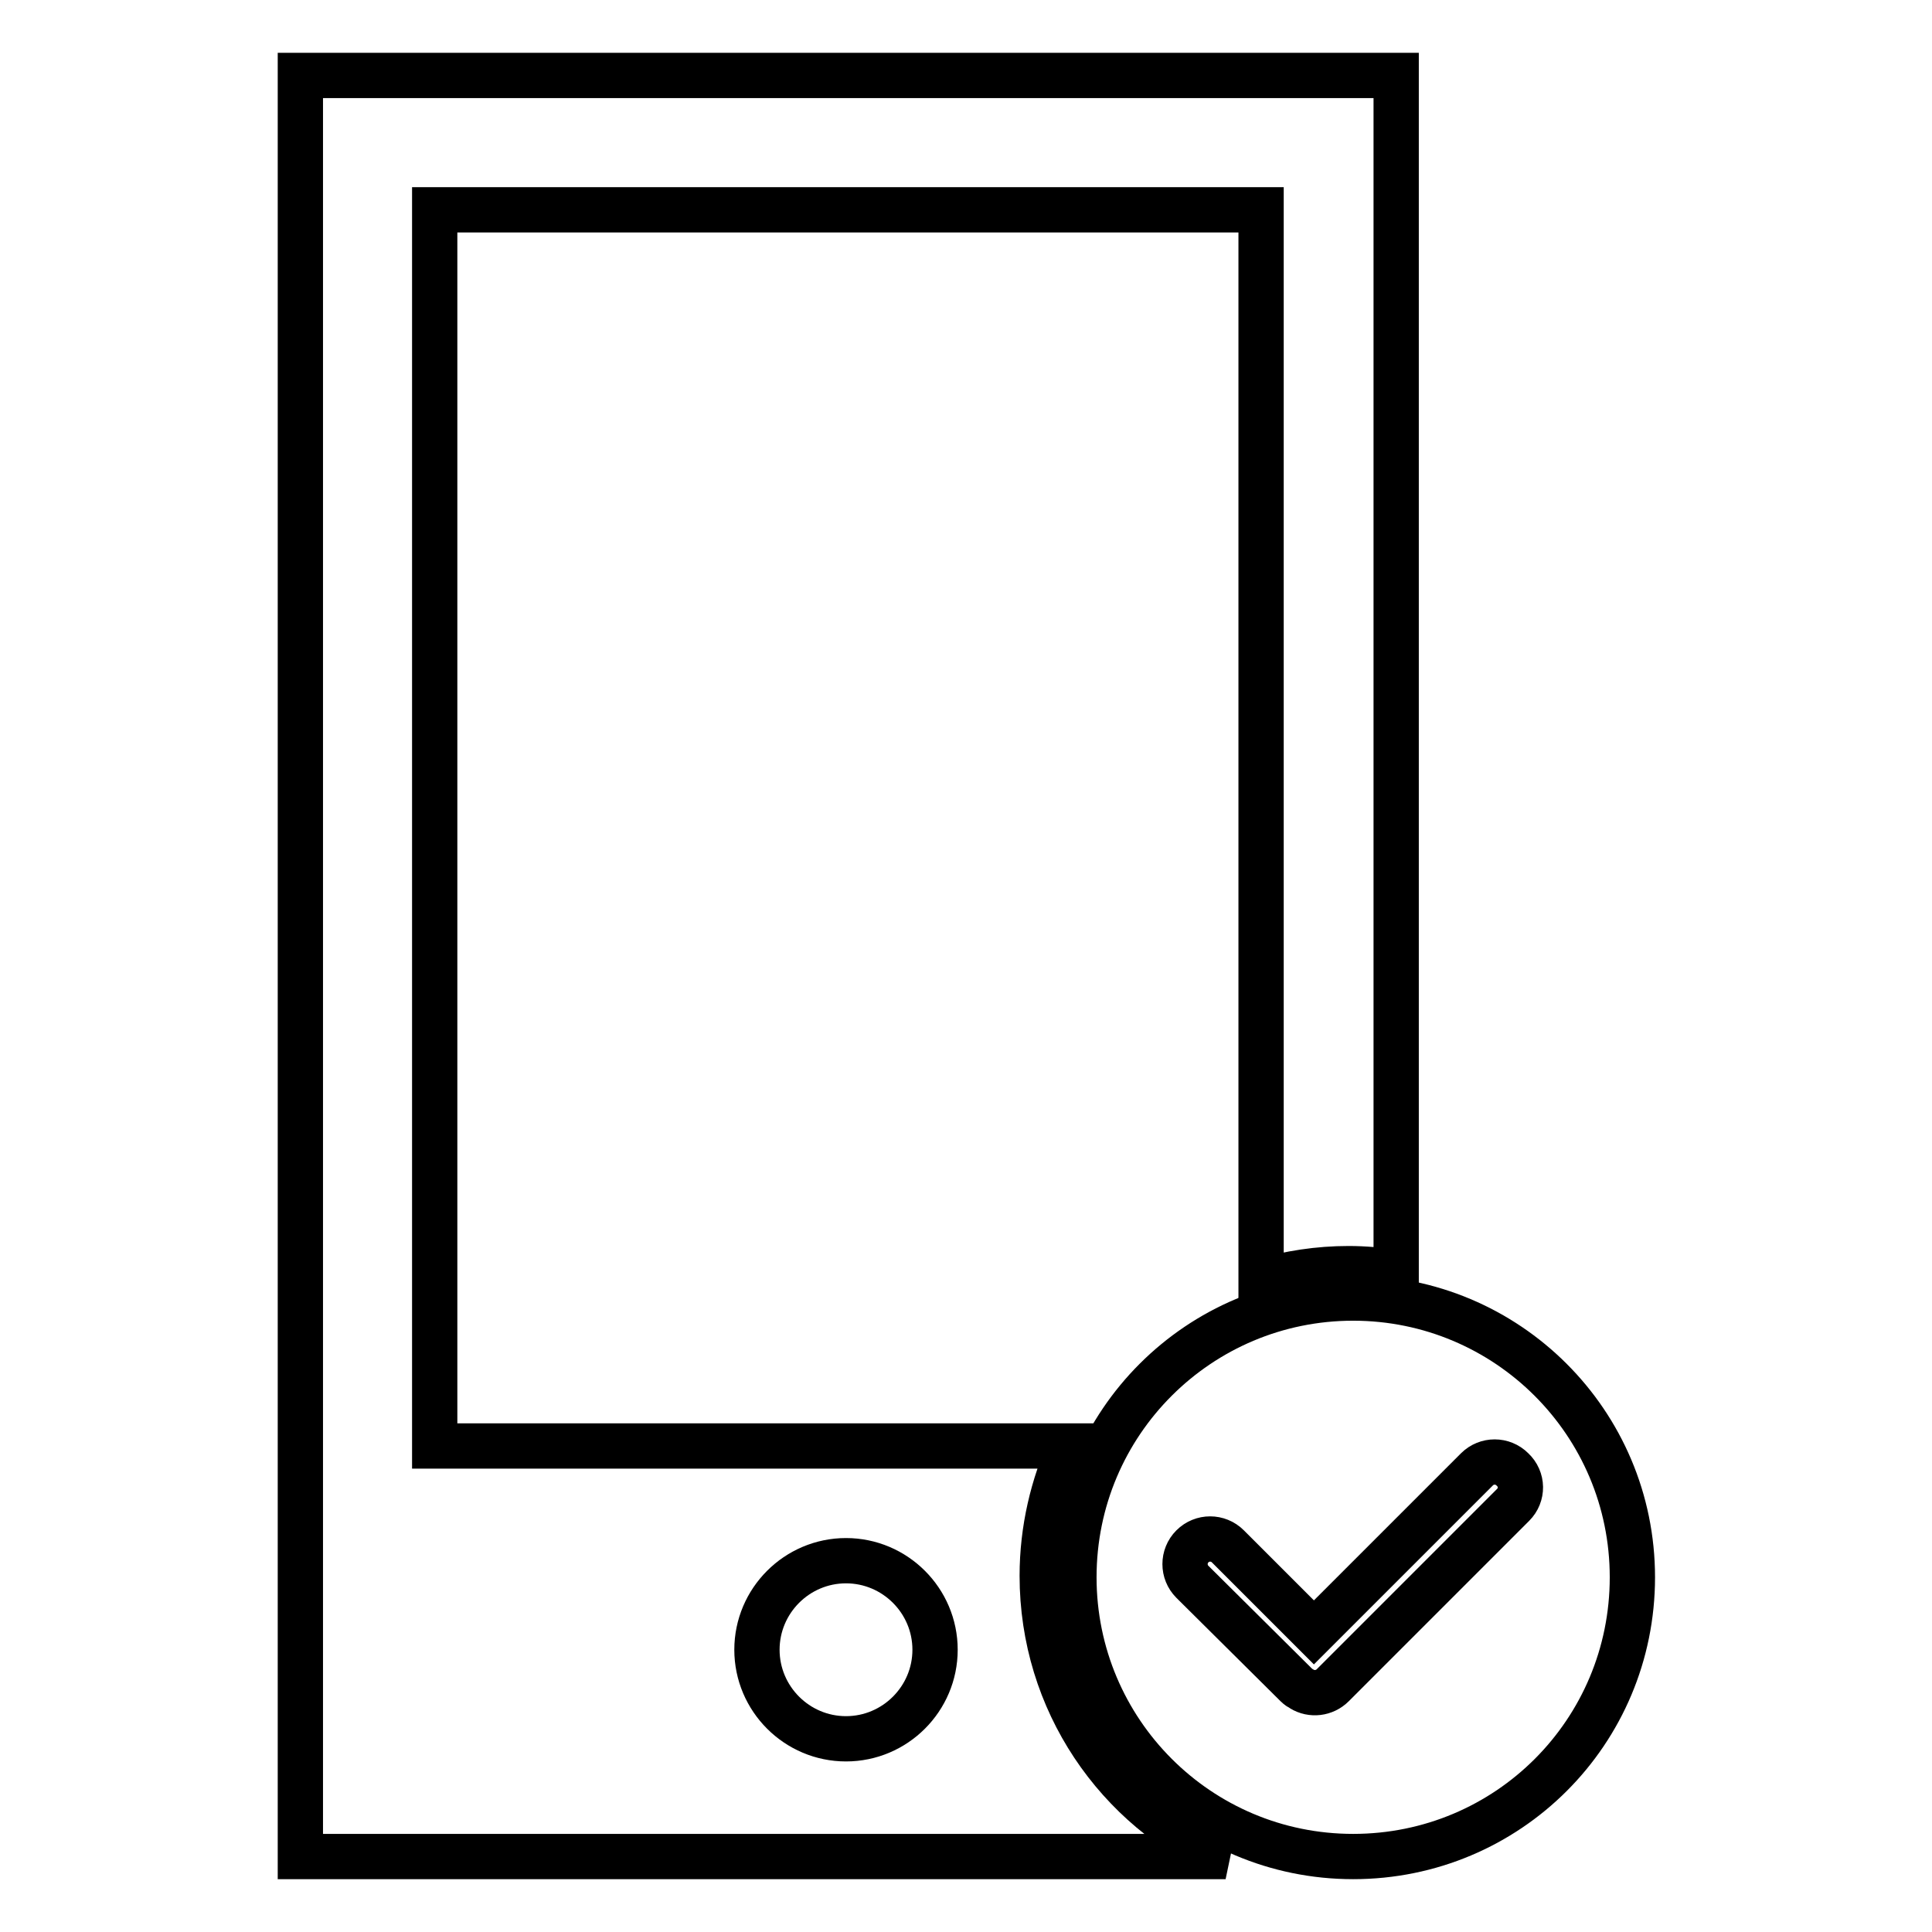
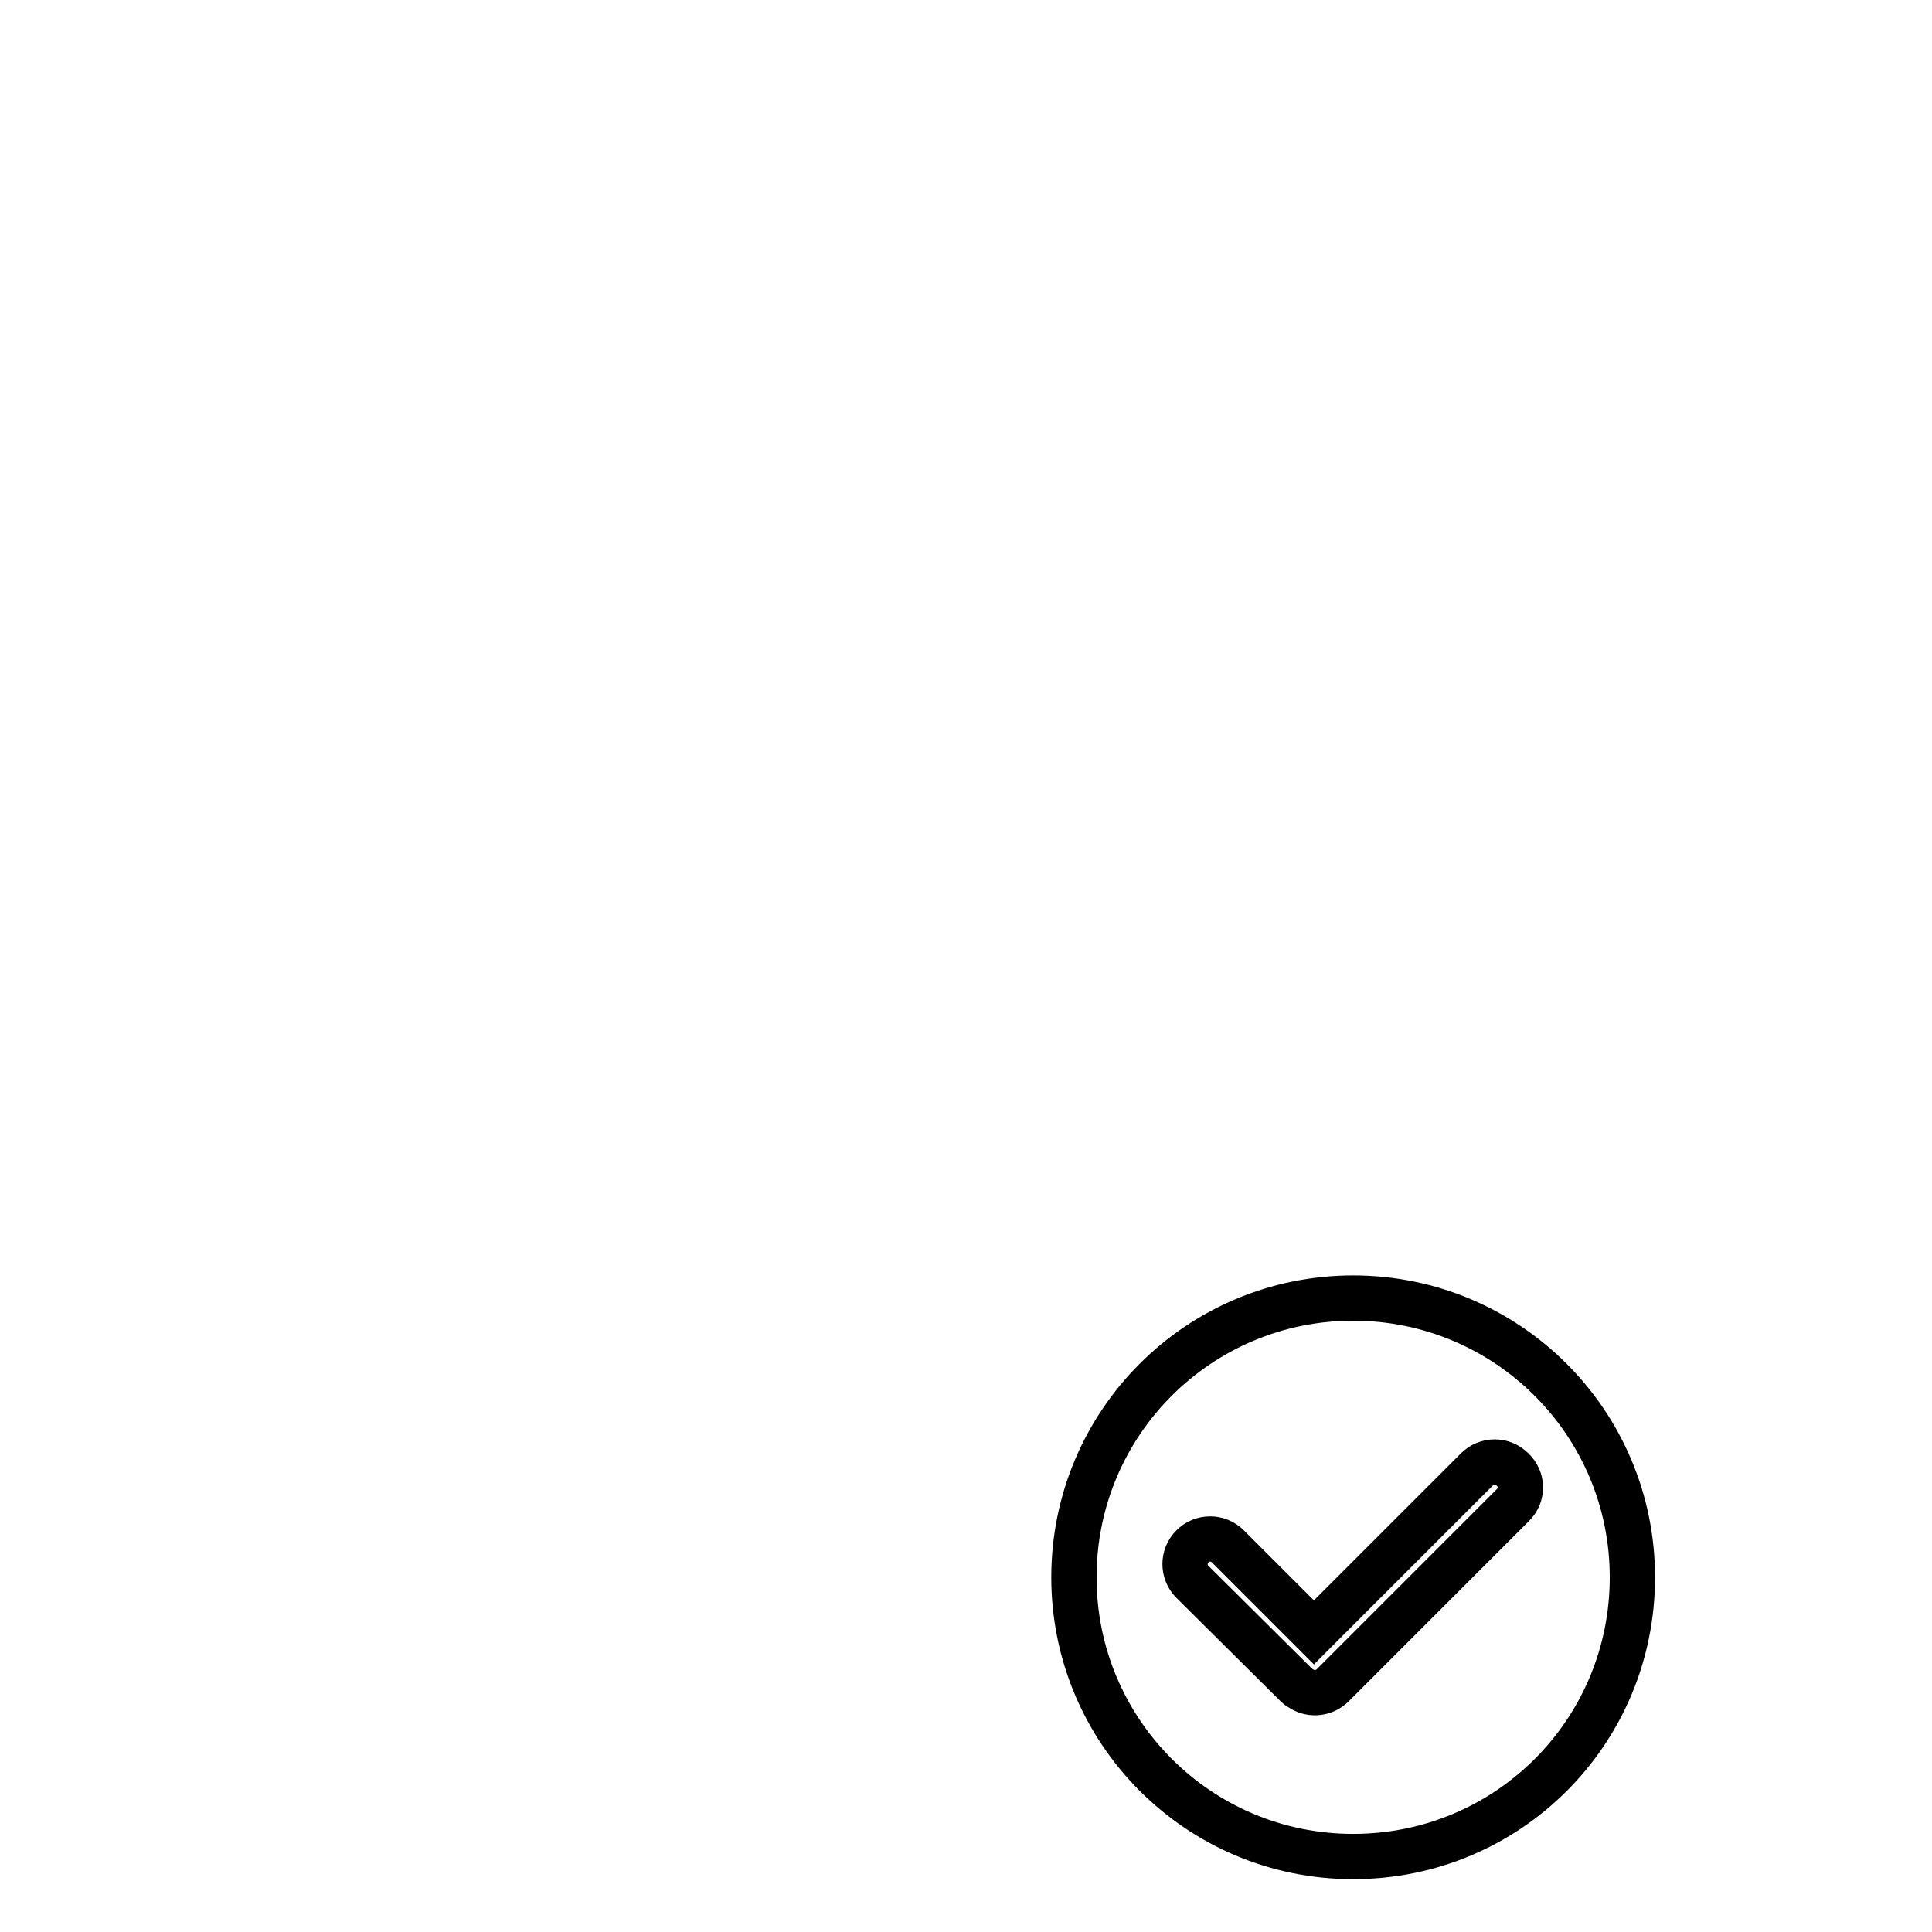
<svg xmlns="http://www.w3.org/2000/svg" version="1.1" x="0px" y="0px" viewBox="0 0 256 256" enable-background="new 0 0 256 256" xml:space="preserve">
  <g>
    <g>
      <path stroke-width="6" fill-opacity="0" stroke="#000000" d="M179.3,172c-20.4,0-37,16.5-37,37c0,20.4,16.5,37,37,37s37-16.5,37-37S199.7,172,179.3,172z M200.5,199.4l-23.9,23.9l0,0c-1.1,1.1-2.8,1.3-4.1,0.5c-0.2-0.1-0.5-0.3-0.7-0.5l0,0L158,209.6c-1.3-1.3-1.3-3.4,0-4.7c1.3-1.3,3.4-1.3,4.7,0l11.4,11.4l21.6-21.6c1.3-1.3,3.4-1.3,4.7,0C201.8,196,201.8,198.1,200.5,199.4z" />
-       <path stroke-width="6" fill-opacity="0" stroke="#000000" d="M138.1,208.8c0-6.1,1.4-12,3.8-17.2H57.6V27.8h109.5v142c3.7-1.1,7.6-1.7,11.6-1.7c2.1,0,4.2,0.2,6.3,0.5V10h-7.9l0,0h-9.9H57.6H39.8v17.8V246h2.6h15.3h104.7C148,239.7,138.1,225.4,138.1,208.8z M112.1,230.4c-6.5,0-11.8-5.3-11.8-11.8c0-6.5,5.3-11.8,11.8-11.8s11.8,5.3,11.8,11.8C123.9,225.1,118.6,230.4,112.1,230.4z" />
    </g>
  </g>
</svg>